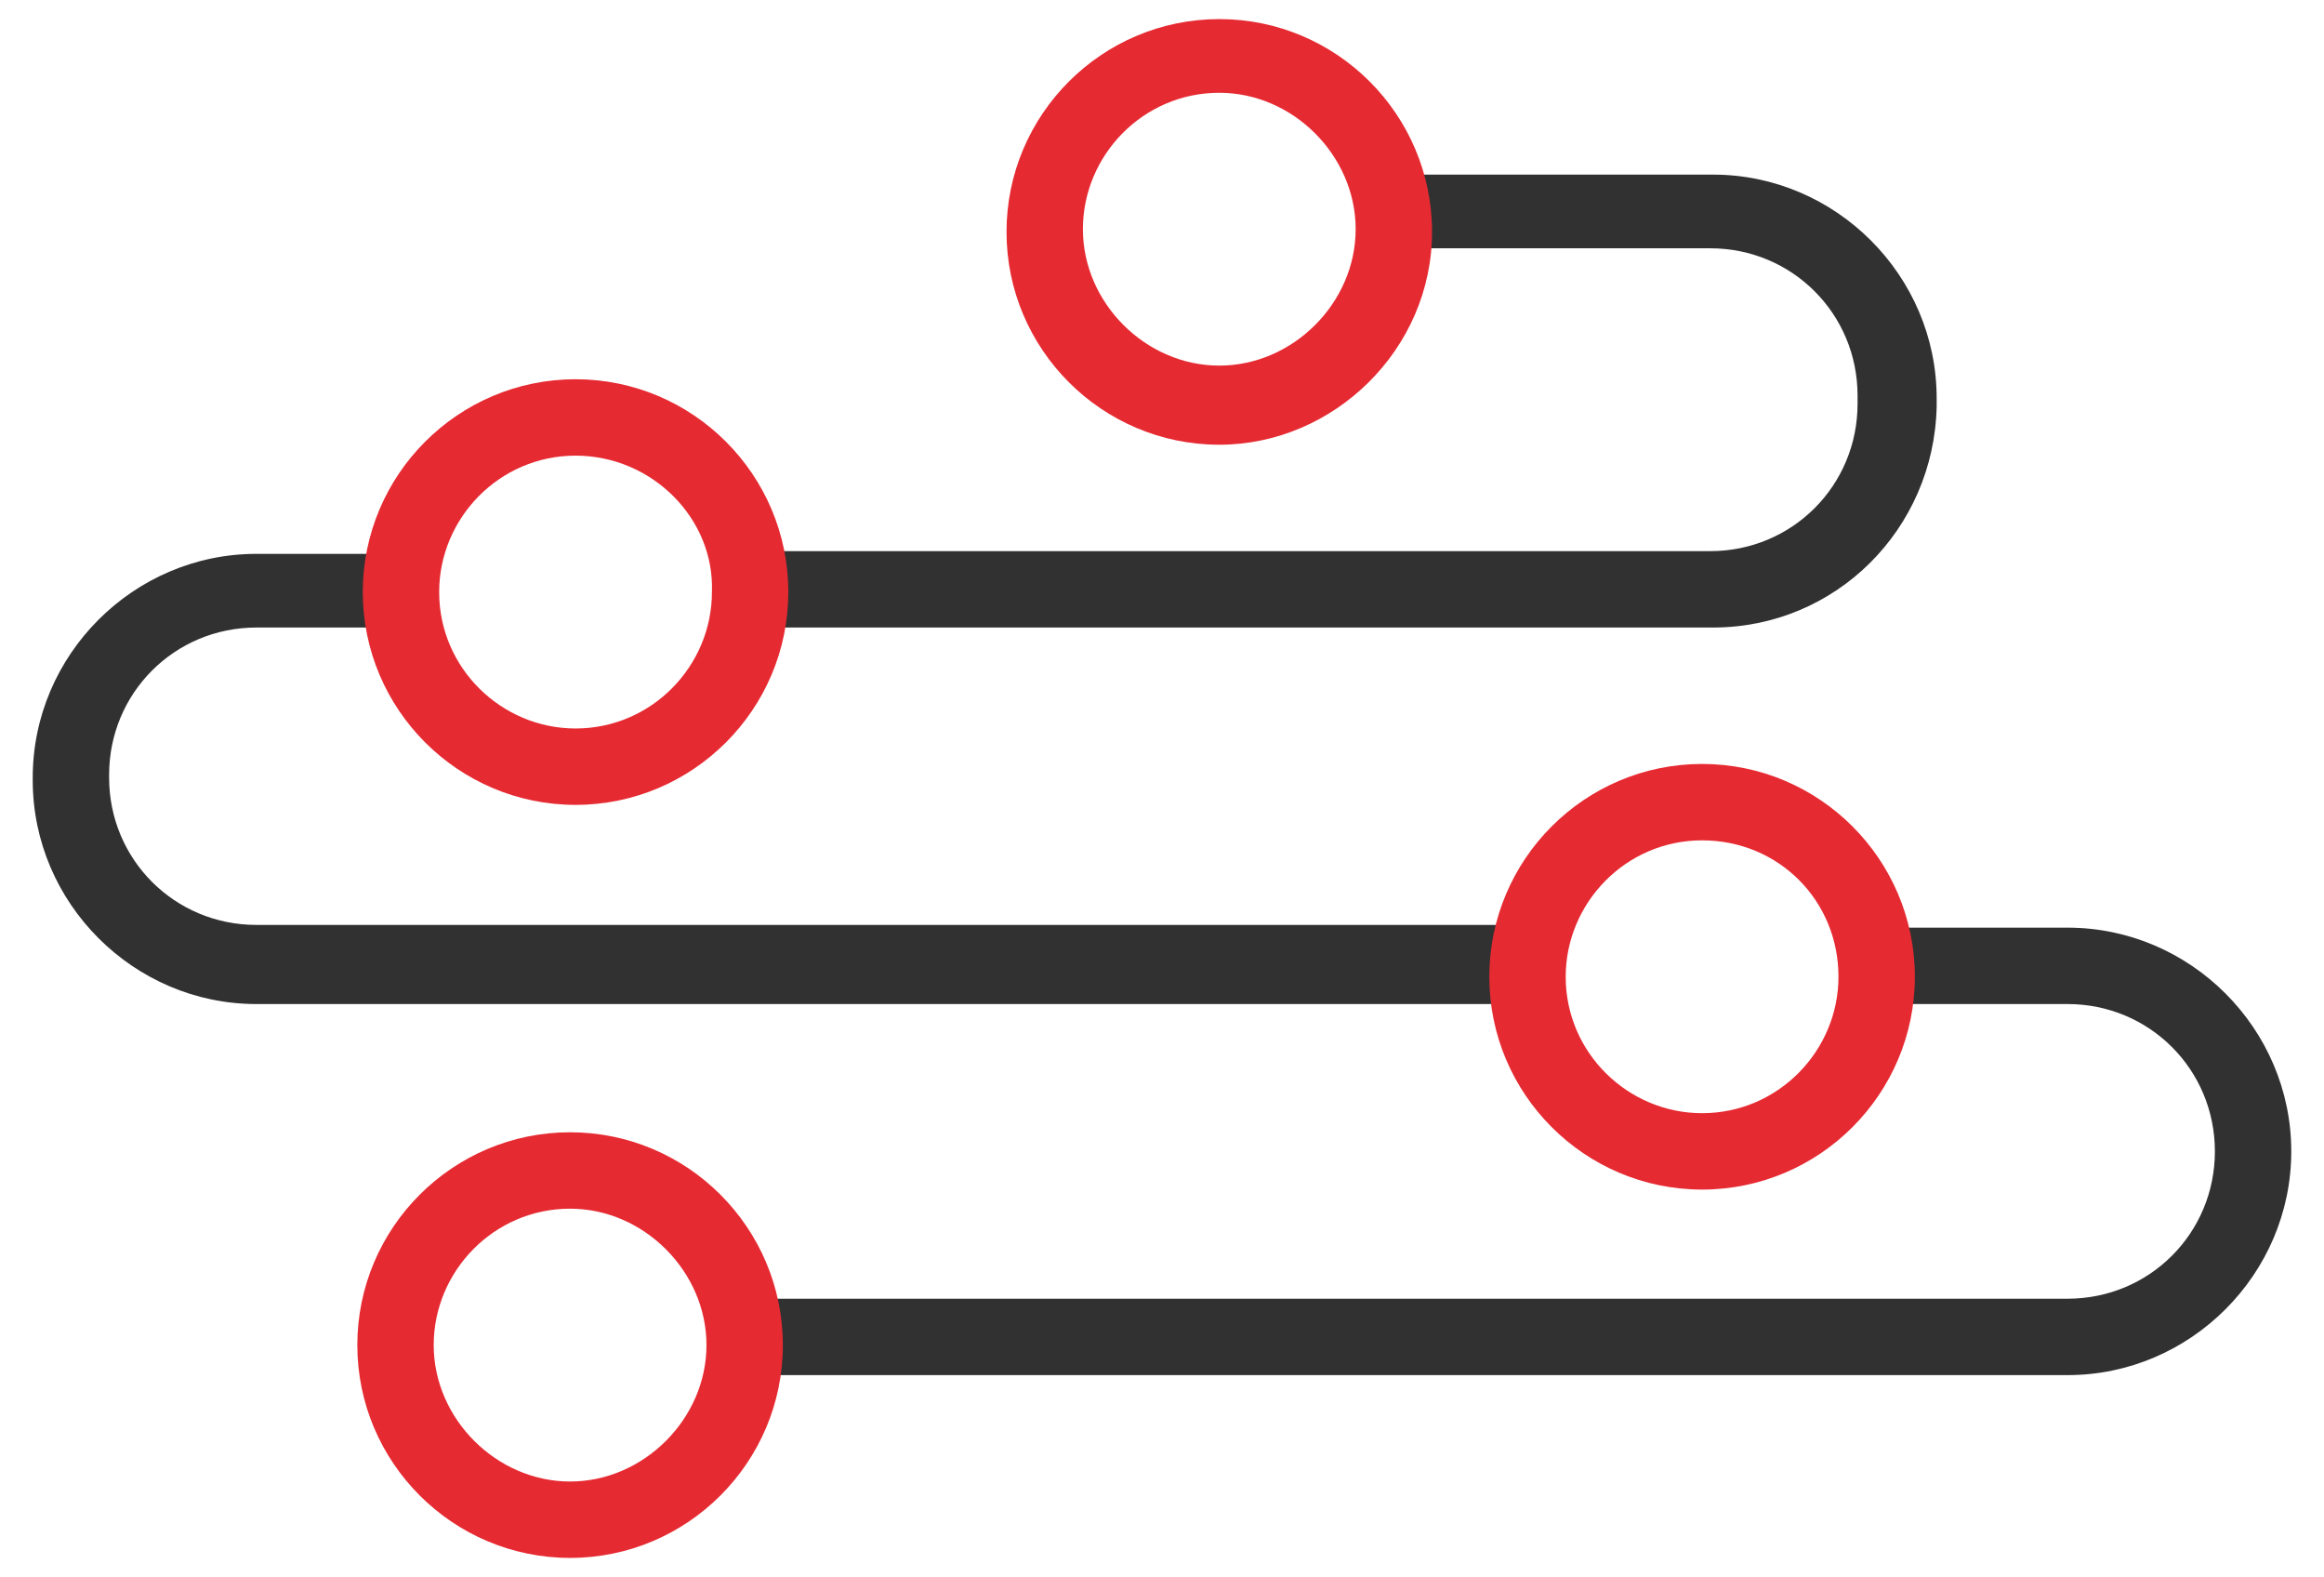
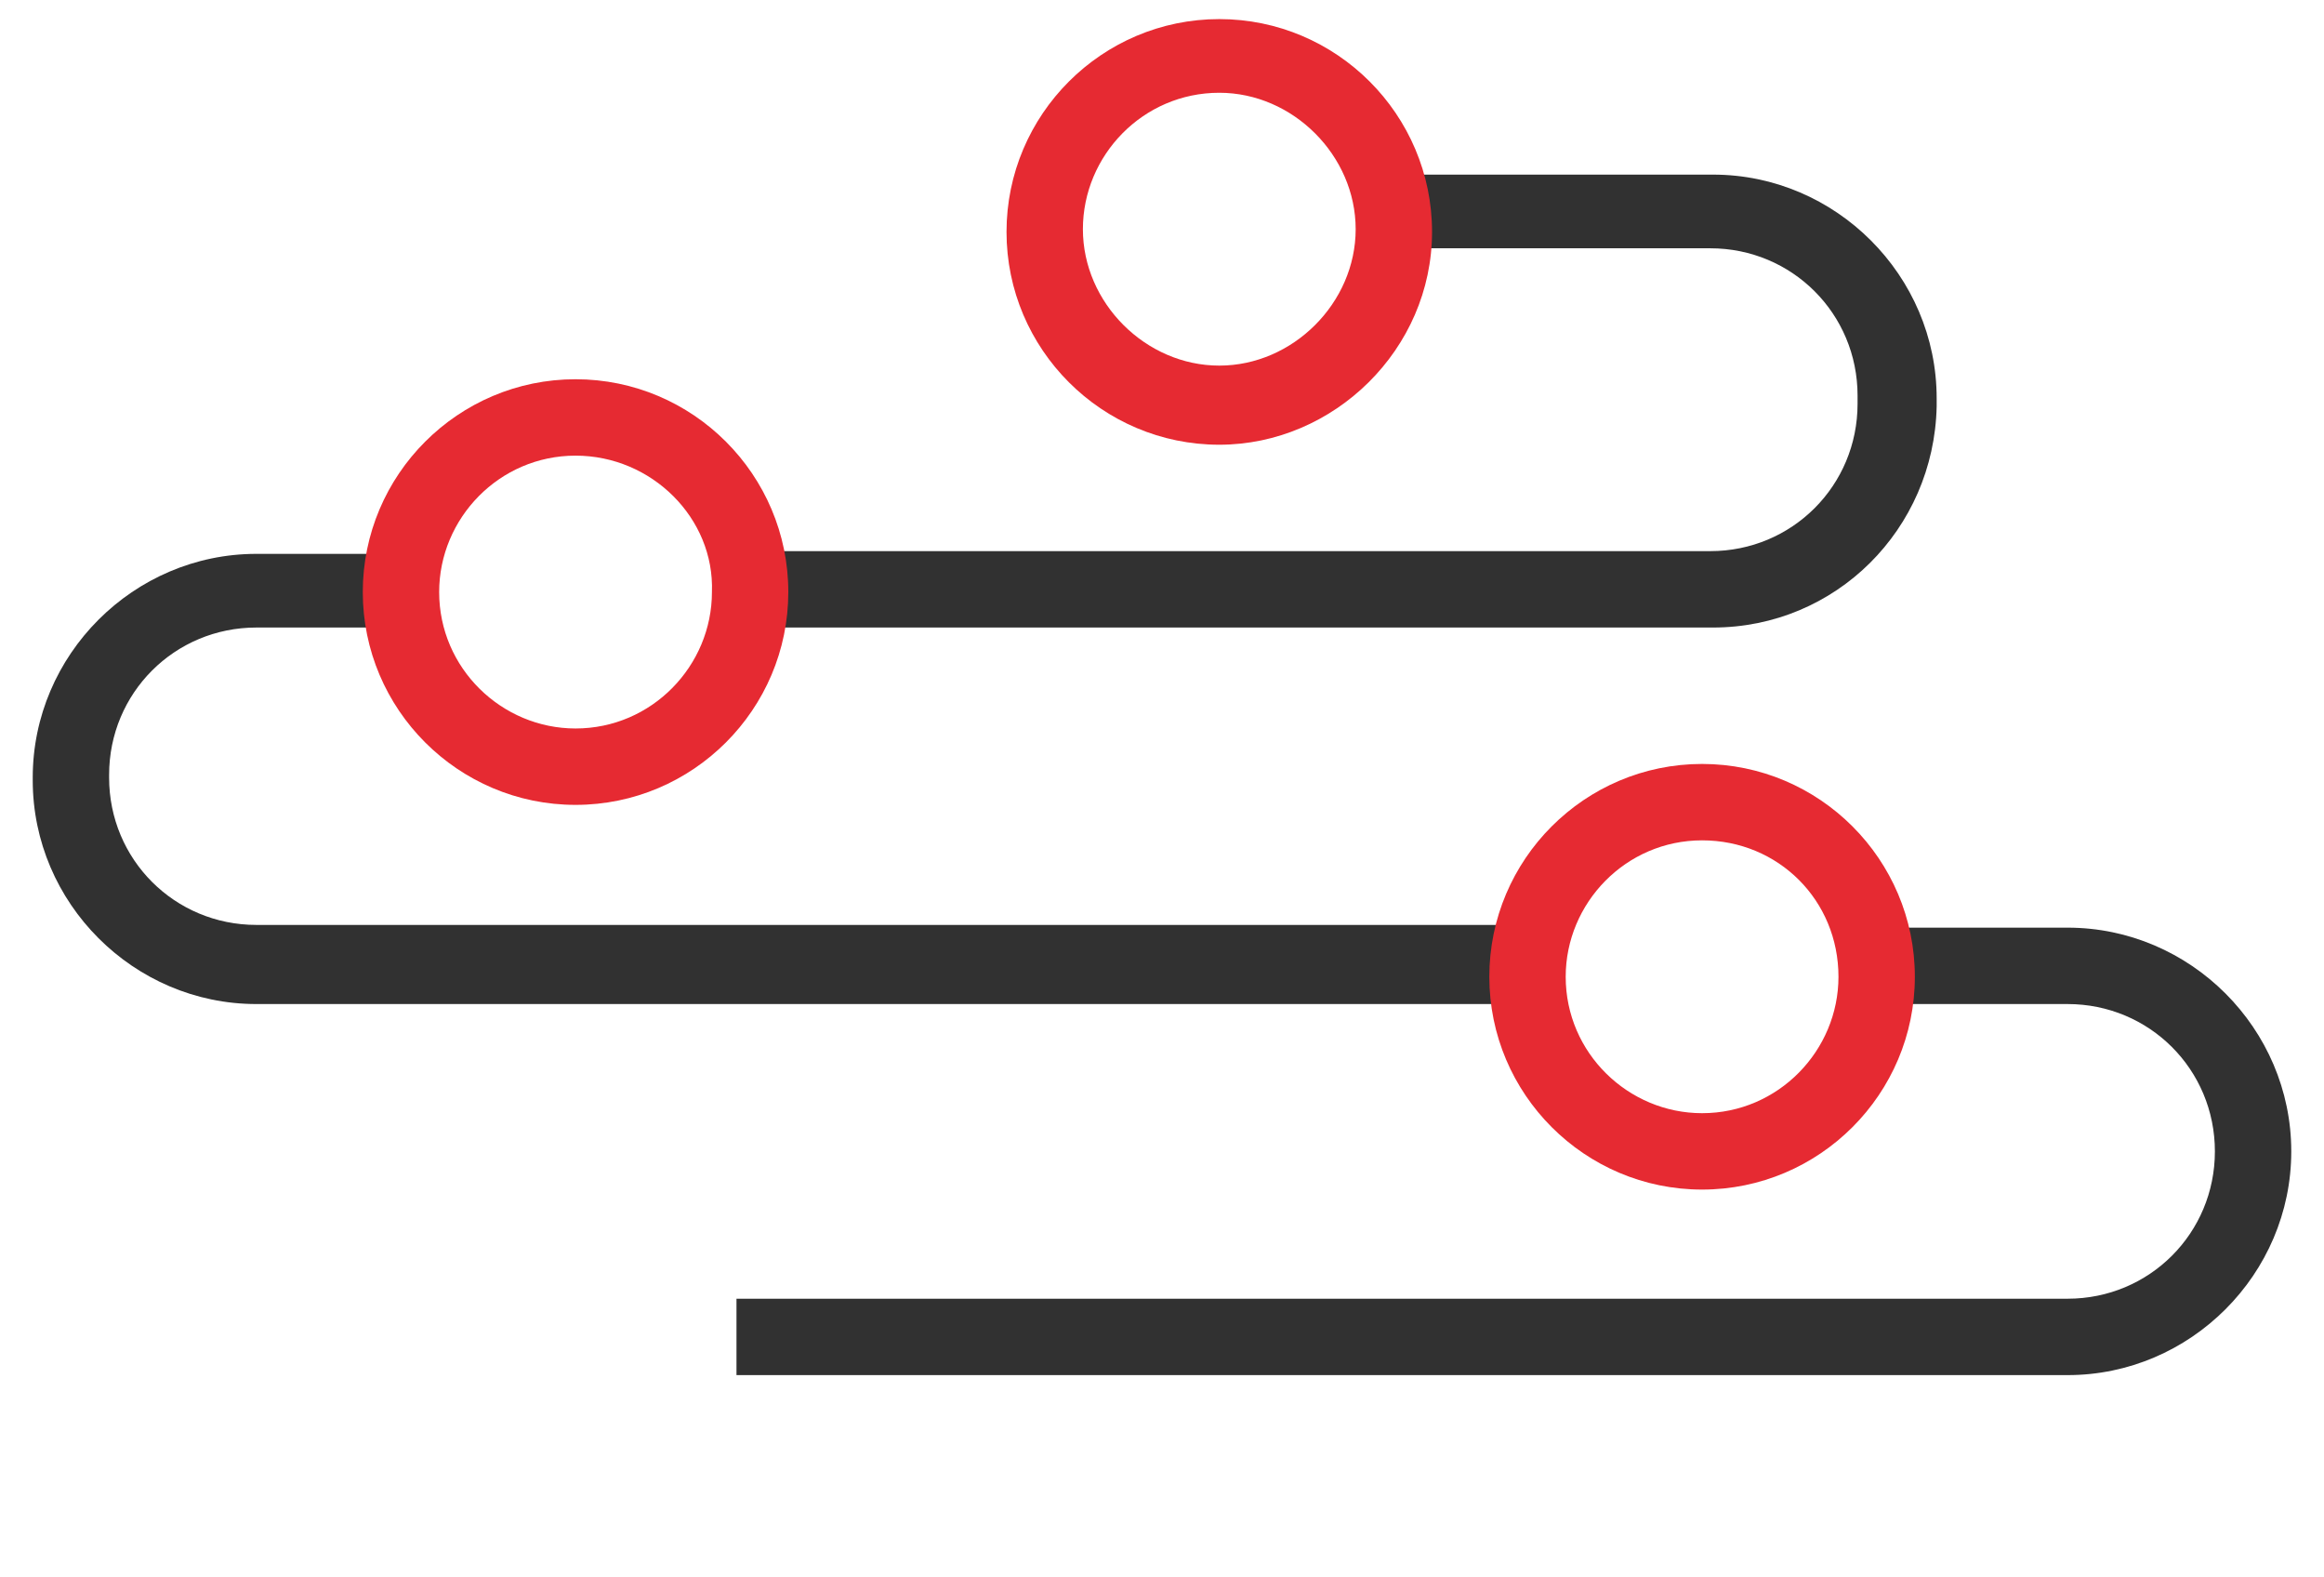
<svg xmlns="http://www.w3.org/2000/svg" version="1.1" id="Layer_1" x="0px" y="0px" viewBox="0 0 85.2 57.8" style="enable-background:new 0 0 85.2 57.8;" xml:space="preserve">
  <style type="text/css">
	.st0{fill:#313131;}
	.st1{fill:#E62A32;}
</style>
  <g>
    <g>
      <path class="st0" d="M75.8,50.4H27v-2.8h48.8c3,0,5.4-2.4,5.4-5.4c0-3-2.4-5.4-5.4-5.4h-7.2v-2.8h7.2c4.5,0,8.2,3.7,8.2,8.2    S80.3,50.4,75.8,50.4z" />
    </g>
    <g>
      <path class="st0" d="M55.1,36.8H9.4c-4.5,0-8.2-3.7-8.2-8.2v-0.1c0-4.5,3.7-8.2,8.2-8.2H14V23H9.4c-3,0-5.4,2.4-5.4,5.4v0.1    c0,3,2.4,5.4,5.4,5.4h45.6V36.8z" />
    </g>
    <g>
      <path class="st0" d="M62.8,23H27v-2.8h35.7c3,0,5.4-2.4,5.4-5.4v-0.3c0-3-2.4-5.4-5.4-5.4H51.3V6.4h11.5c4.5,0,8.2,3.7,8.2,8.2    v0.3C70.9,19.4,67.3,23,62.8,23z" />
    </g>
    <g>
      <path class="st1" d="M62.4,43.6c-4.3,0-7.8-3.5-7.8-7.8c0-4.3,3.5-7.8,7.8-7.8c4.3,0,7.8,3.5,7.8,7.8    C70.2,40.1,66.7,43.6,62.4,43.6z M62.4,30.8c-2.8,0-5,2.3-5,5c0,2.8,2.3,5,5,5c2.8,0,5-2.3,5-5C67.4,33,65.2,30.8,62.4,30.8z" />
    </g>
    <g>
      <path class="st1" d="M21.1,29.5c-4.3,0-7.8-3.5-7.8-7.8c0-4.3,3.5-7.8,7.8-7.8c4.3,0,7.8,3.5,7.8,7.8C28.9,26,25.4,29.5,21.1,29.5    z M21.1,16.7c-2.8,0-5,2.3-5,5c0,2.8,2.3,5,5,5c2.8,0,5-2.3,5-5C26.2,19,23.9,16.7,21.1,16.7z" />
    </g>
    <g>
      <path class="st1" d="M44.7,16.3c-4.3,0-7.8-3.5-7.8-7.8s3.5-7.8,7.8-7.8s7.8,3.5,7.8,7.8S48.9,16.3,44.7,16.3z M44.7,3.4    c-2.8,0-5,2.3-5,5s2.3,5,5,5s5-2.3,5-5S47.4,3.4,44.7,3.4z" />
    </g>
    <g>
-       <path class="st1" d="M20.9,57.1c-4.3,0-7.8-3.5-7.8-7.8s3.5-7.8,7.8-7.8s7.8,3.5,7.8,7.8S25.2,57.1,20.9,57.1z M20.9,44.3    c-2.8,0-5,2.3-5,5s2.3,5,5,5s5-2.3,5-5S23.6,44.3,20.9,44.3z" />
-     </g>
+       </g>
  </g>
</svg>